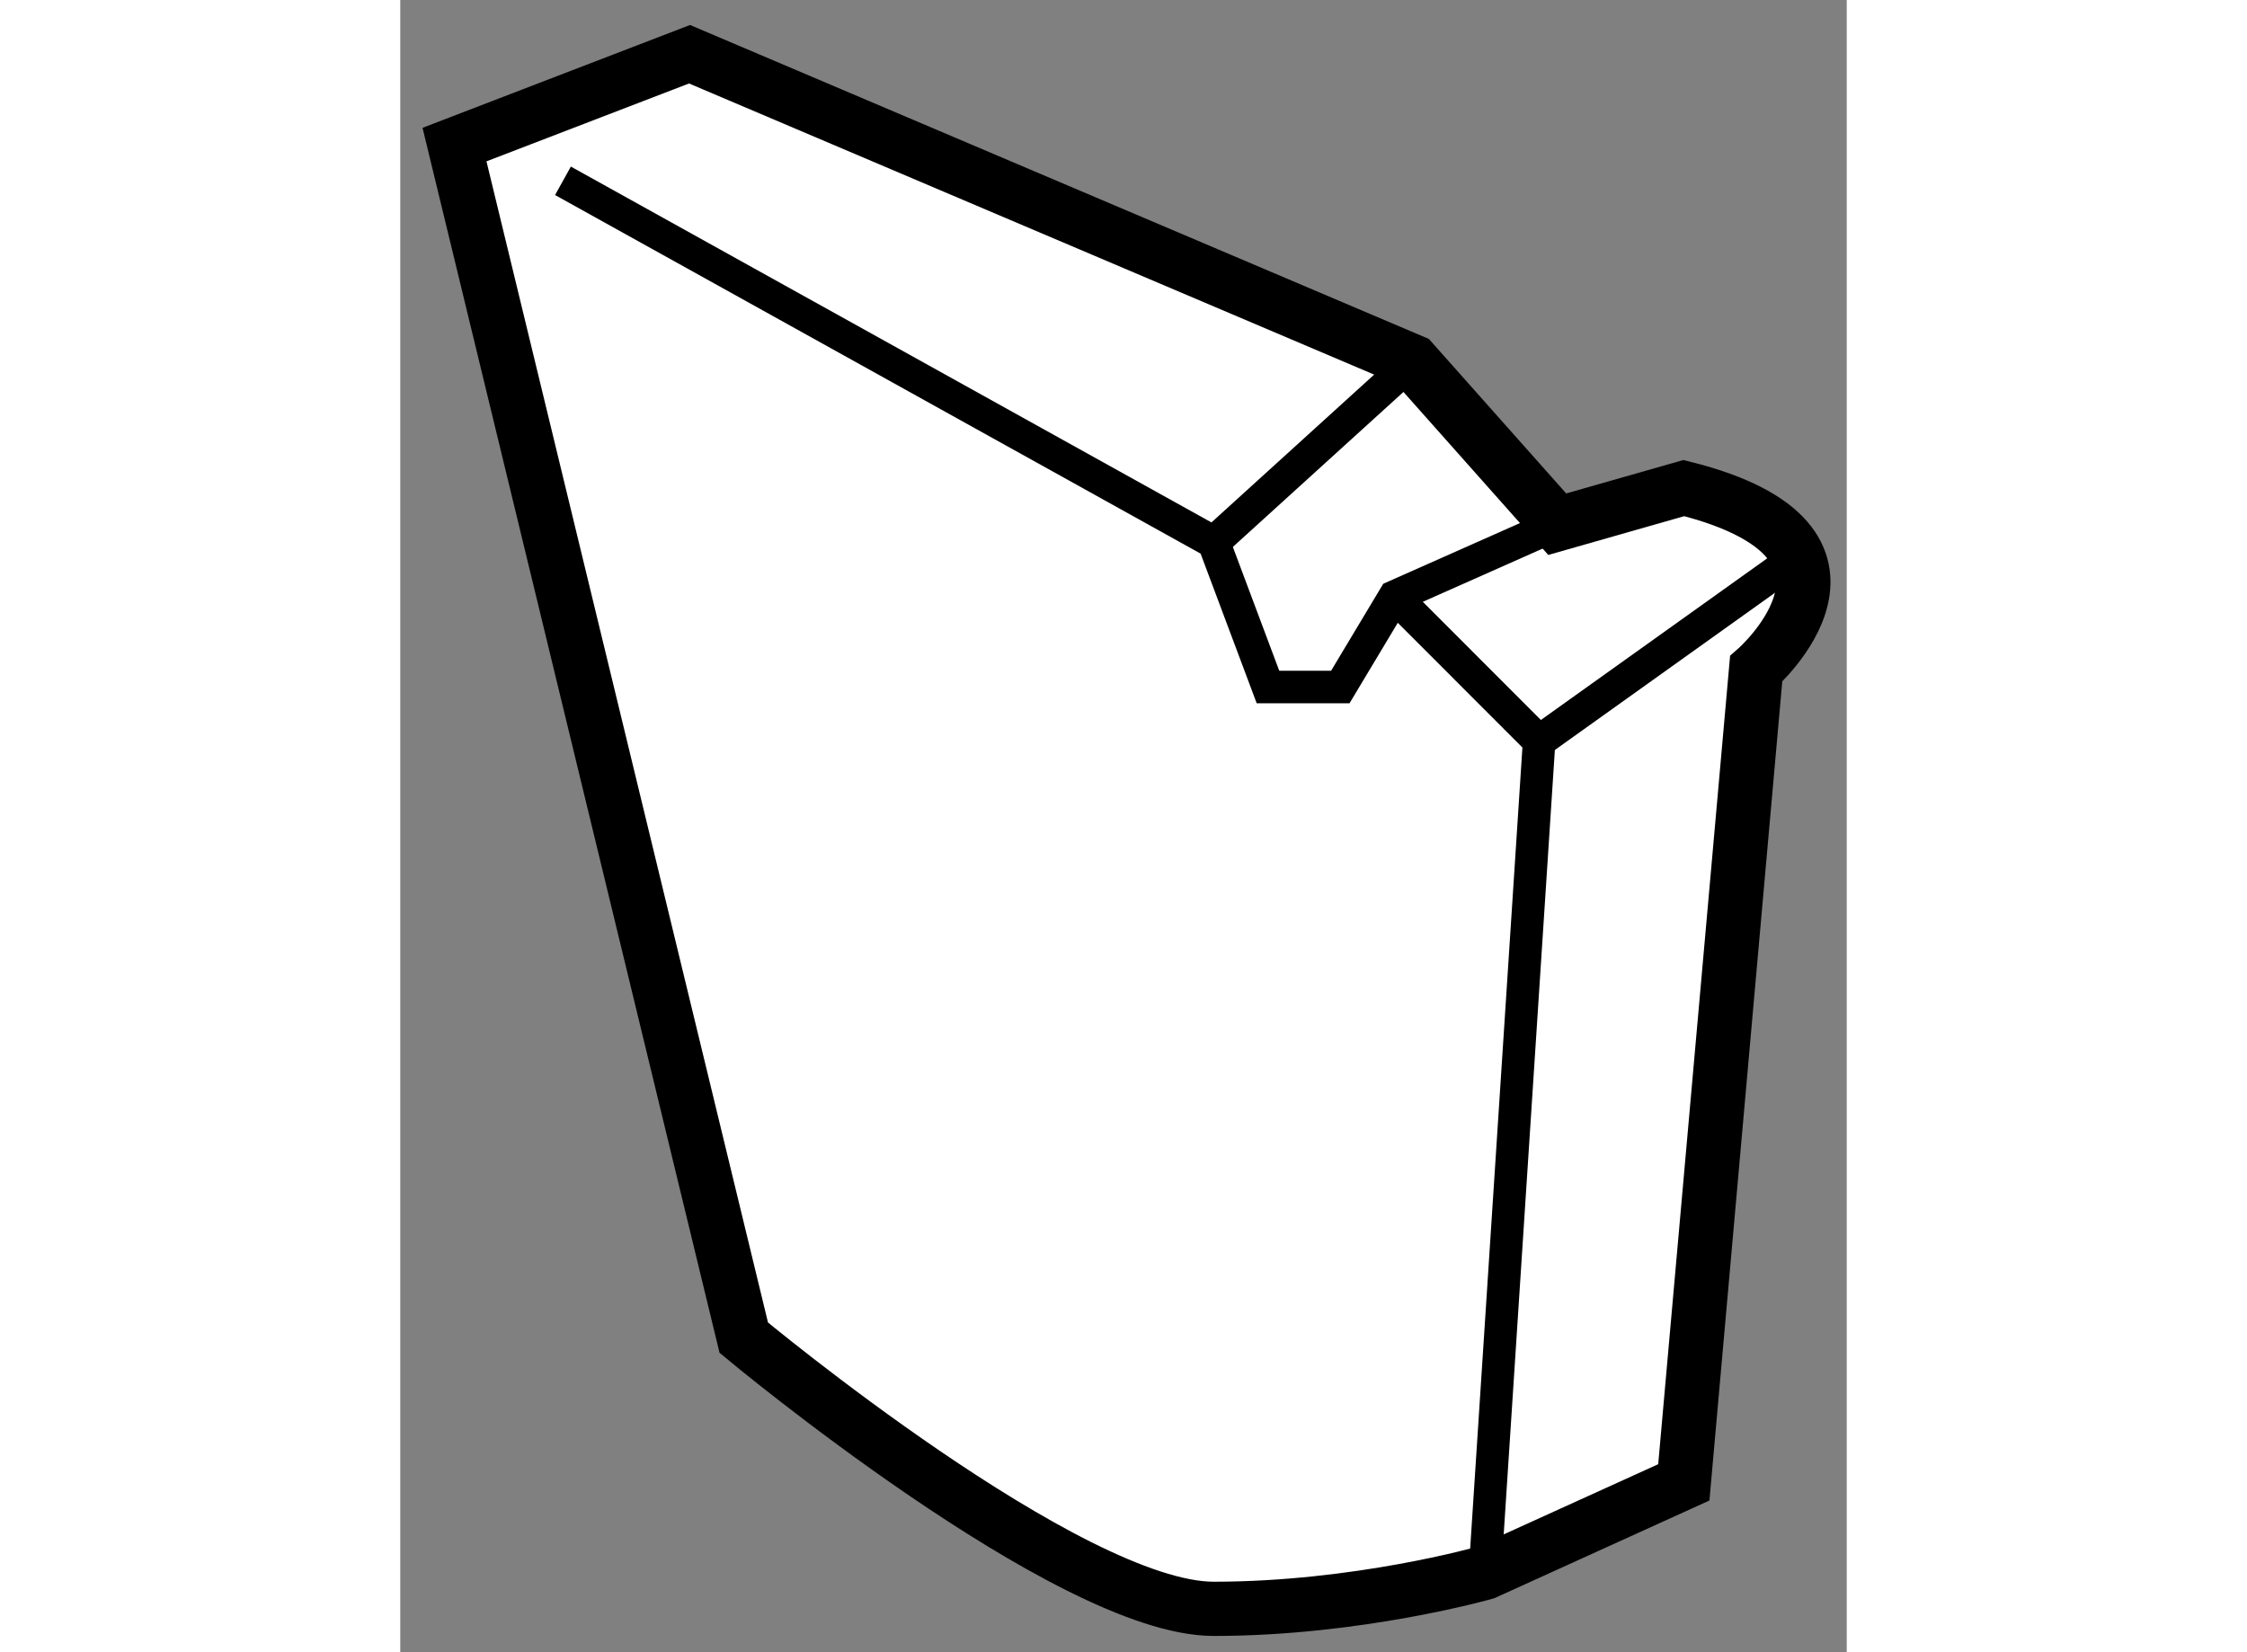
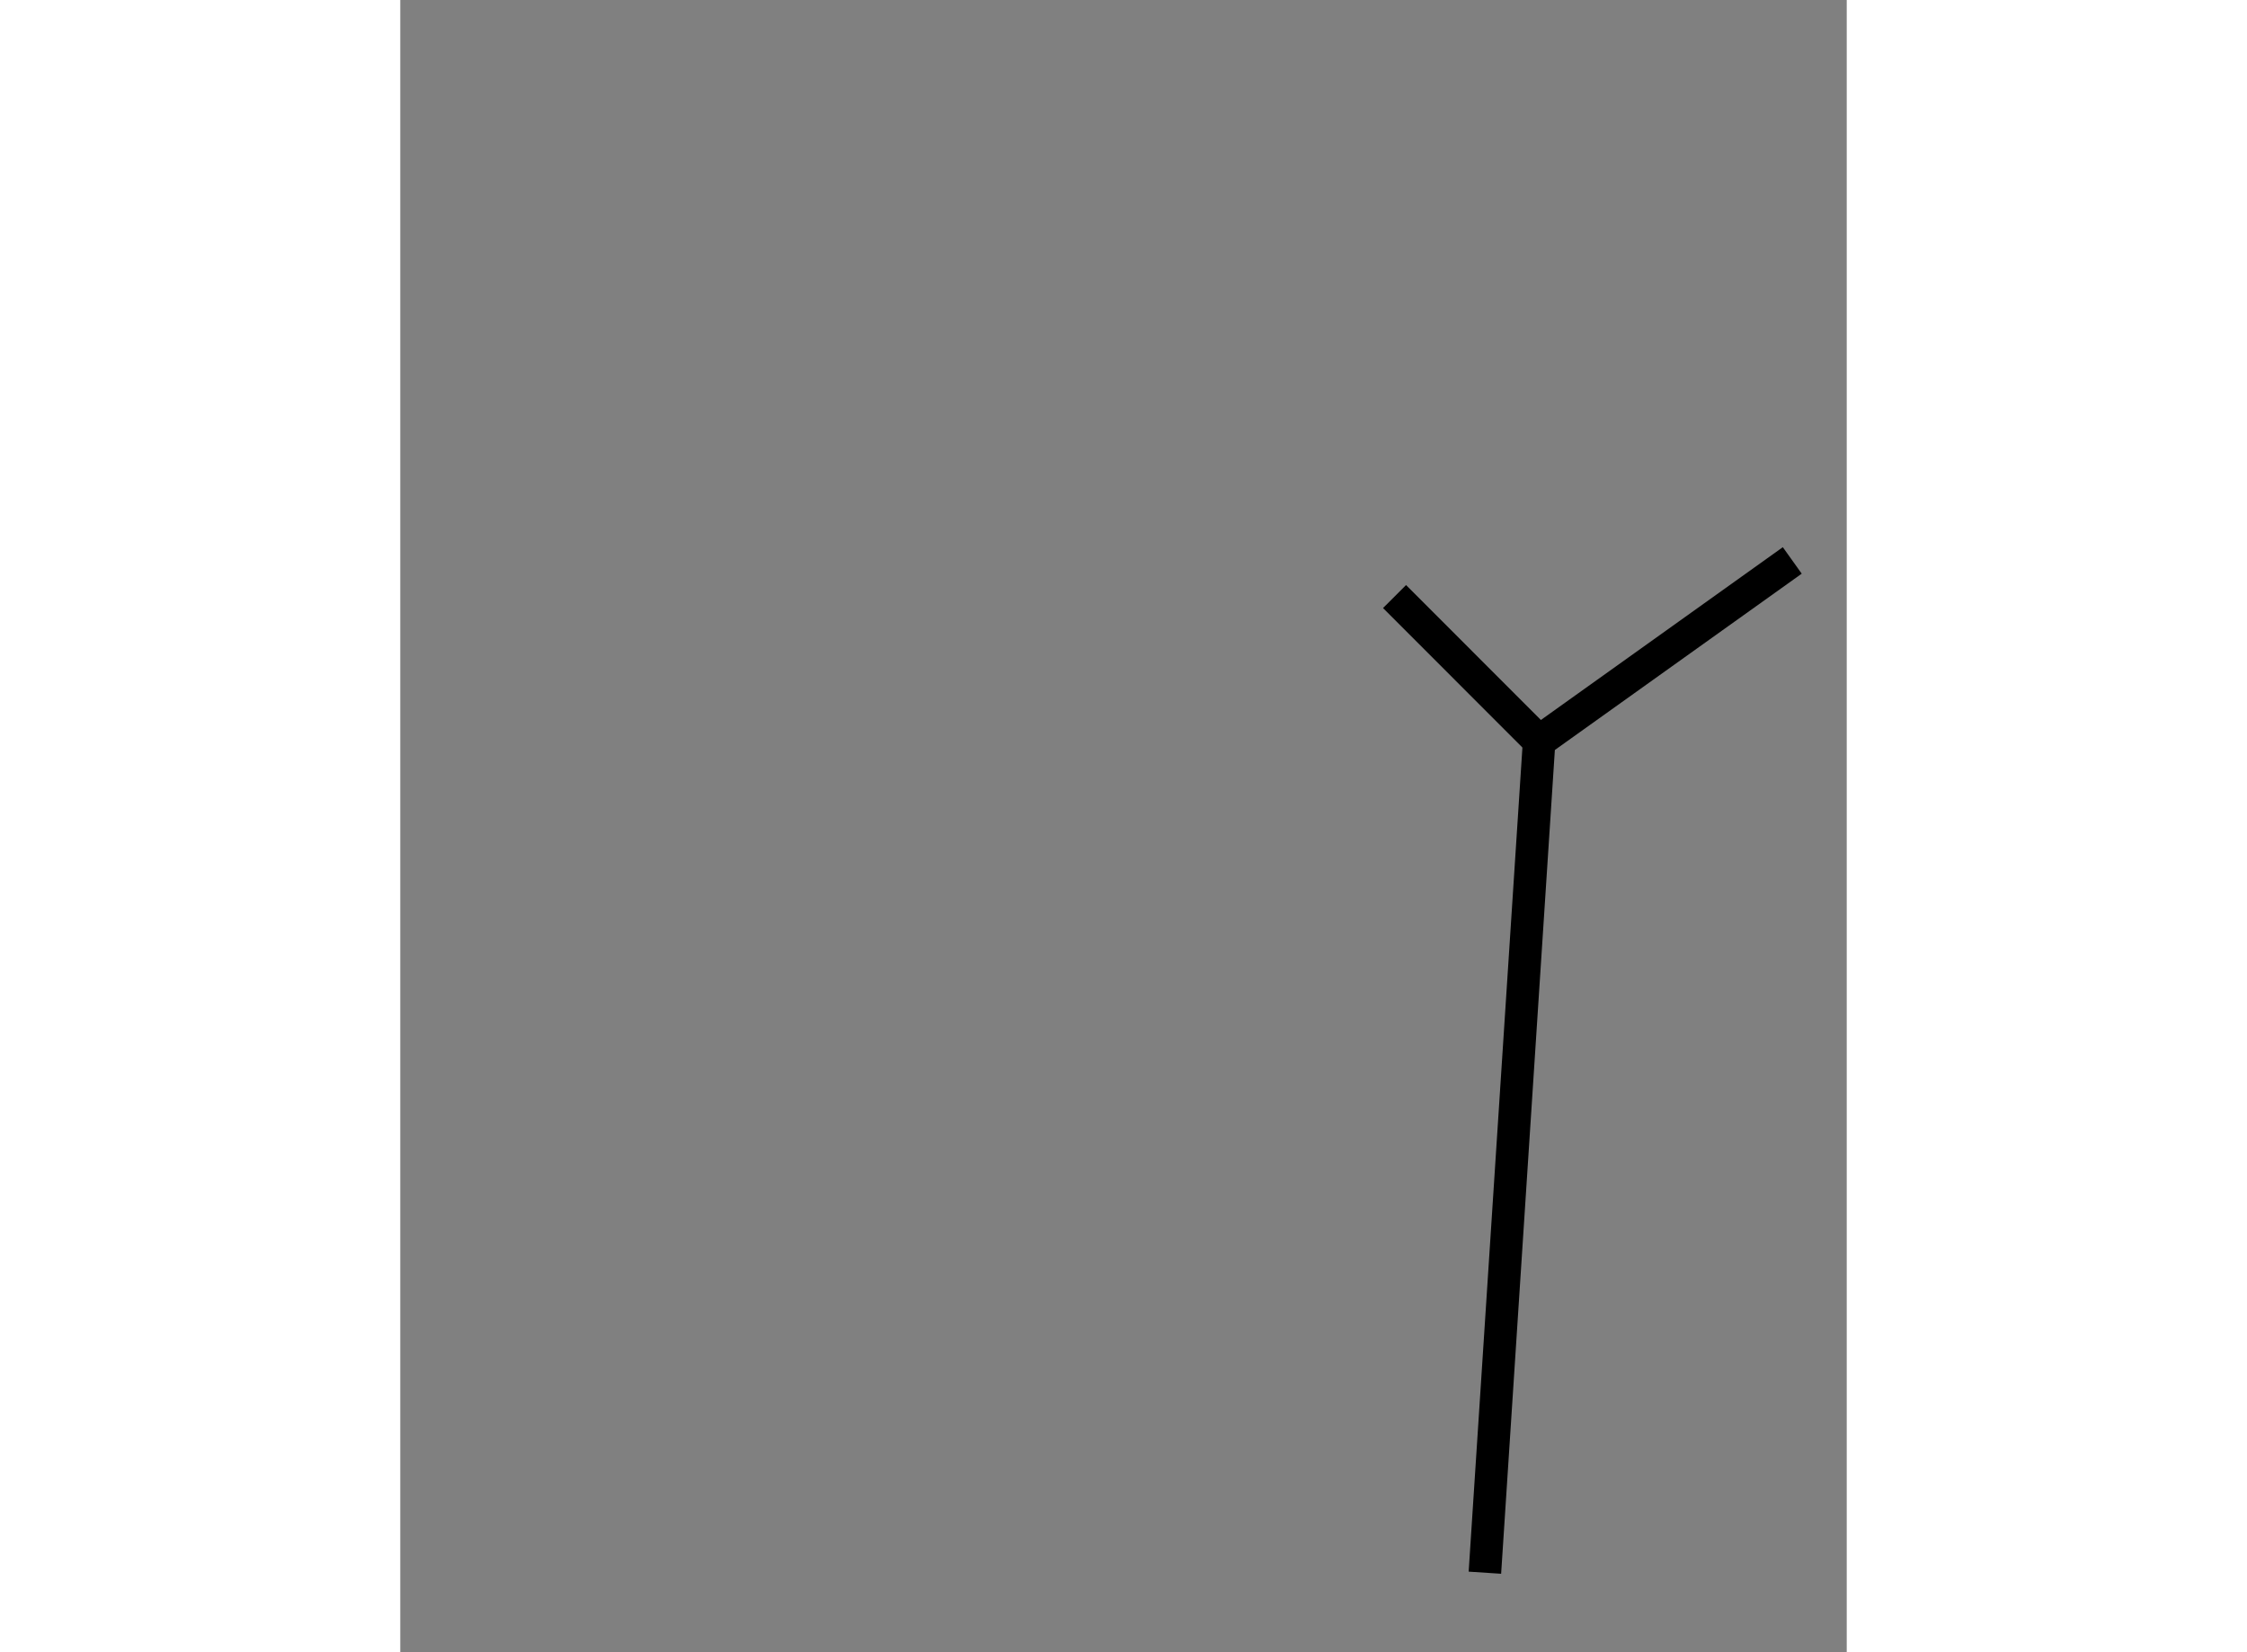
<svg xmlns="http://www.w3.org/2000/svg" version="1.1" x="0px" y="0px" width="244.8px" height="180px" viewBox="46.663 68.865 13.336 15.233" enable-background="new 0 0 244.8 180" xml:space="preserve">
  <rect x="46.663" y="68.865" width="13.336" height="15.233" fill="#808080" stroke="none" />
  <g>
-     <path fill="#FFFFFF" stroke="#000000" stroke-width="0.5" d="M58.497,82.532l0.667-7.5c0,0,1.333-1.167-0.667-1.667l-1.167,0.333    l-1.333-1.5l-6.667-2.833l-2.167,0.833l2.667,11c0,0,3,2.5,4.333,2.5s2.5-0.333,2.5-0.333L58.497,82.532z" />
-     <polyline fill="none" stroke="#000000" stroke-width="0.3" points="48.163,70.532 54.163,73.865 54.663,75.199 55.33,75.199     55.83,74.365 57.33,73.699   " />
    <polyline fill="none" stroke="#000000" stroke-width="0.3" points="59.497,74.032 57.163,75.699 56.663,83.365   " />
    <line fill="none" stroke="#000000" stroke-width="0.3" x1="55.83" y1="74.365" x2="57.163" y2="75.699" />
-     <line fill="none" stroke="#000000" stroke-width="0.3" x1="55.997" y1="72.199" x2="54.163" y2="73.865" />
  </g>
</svg>